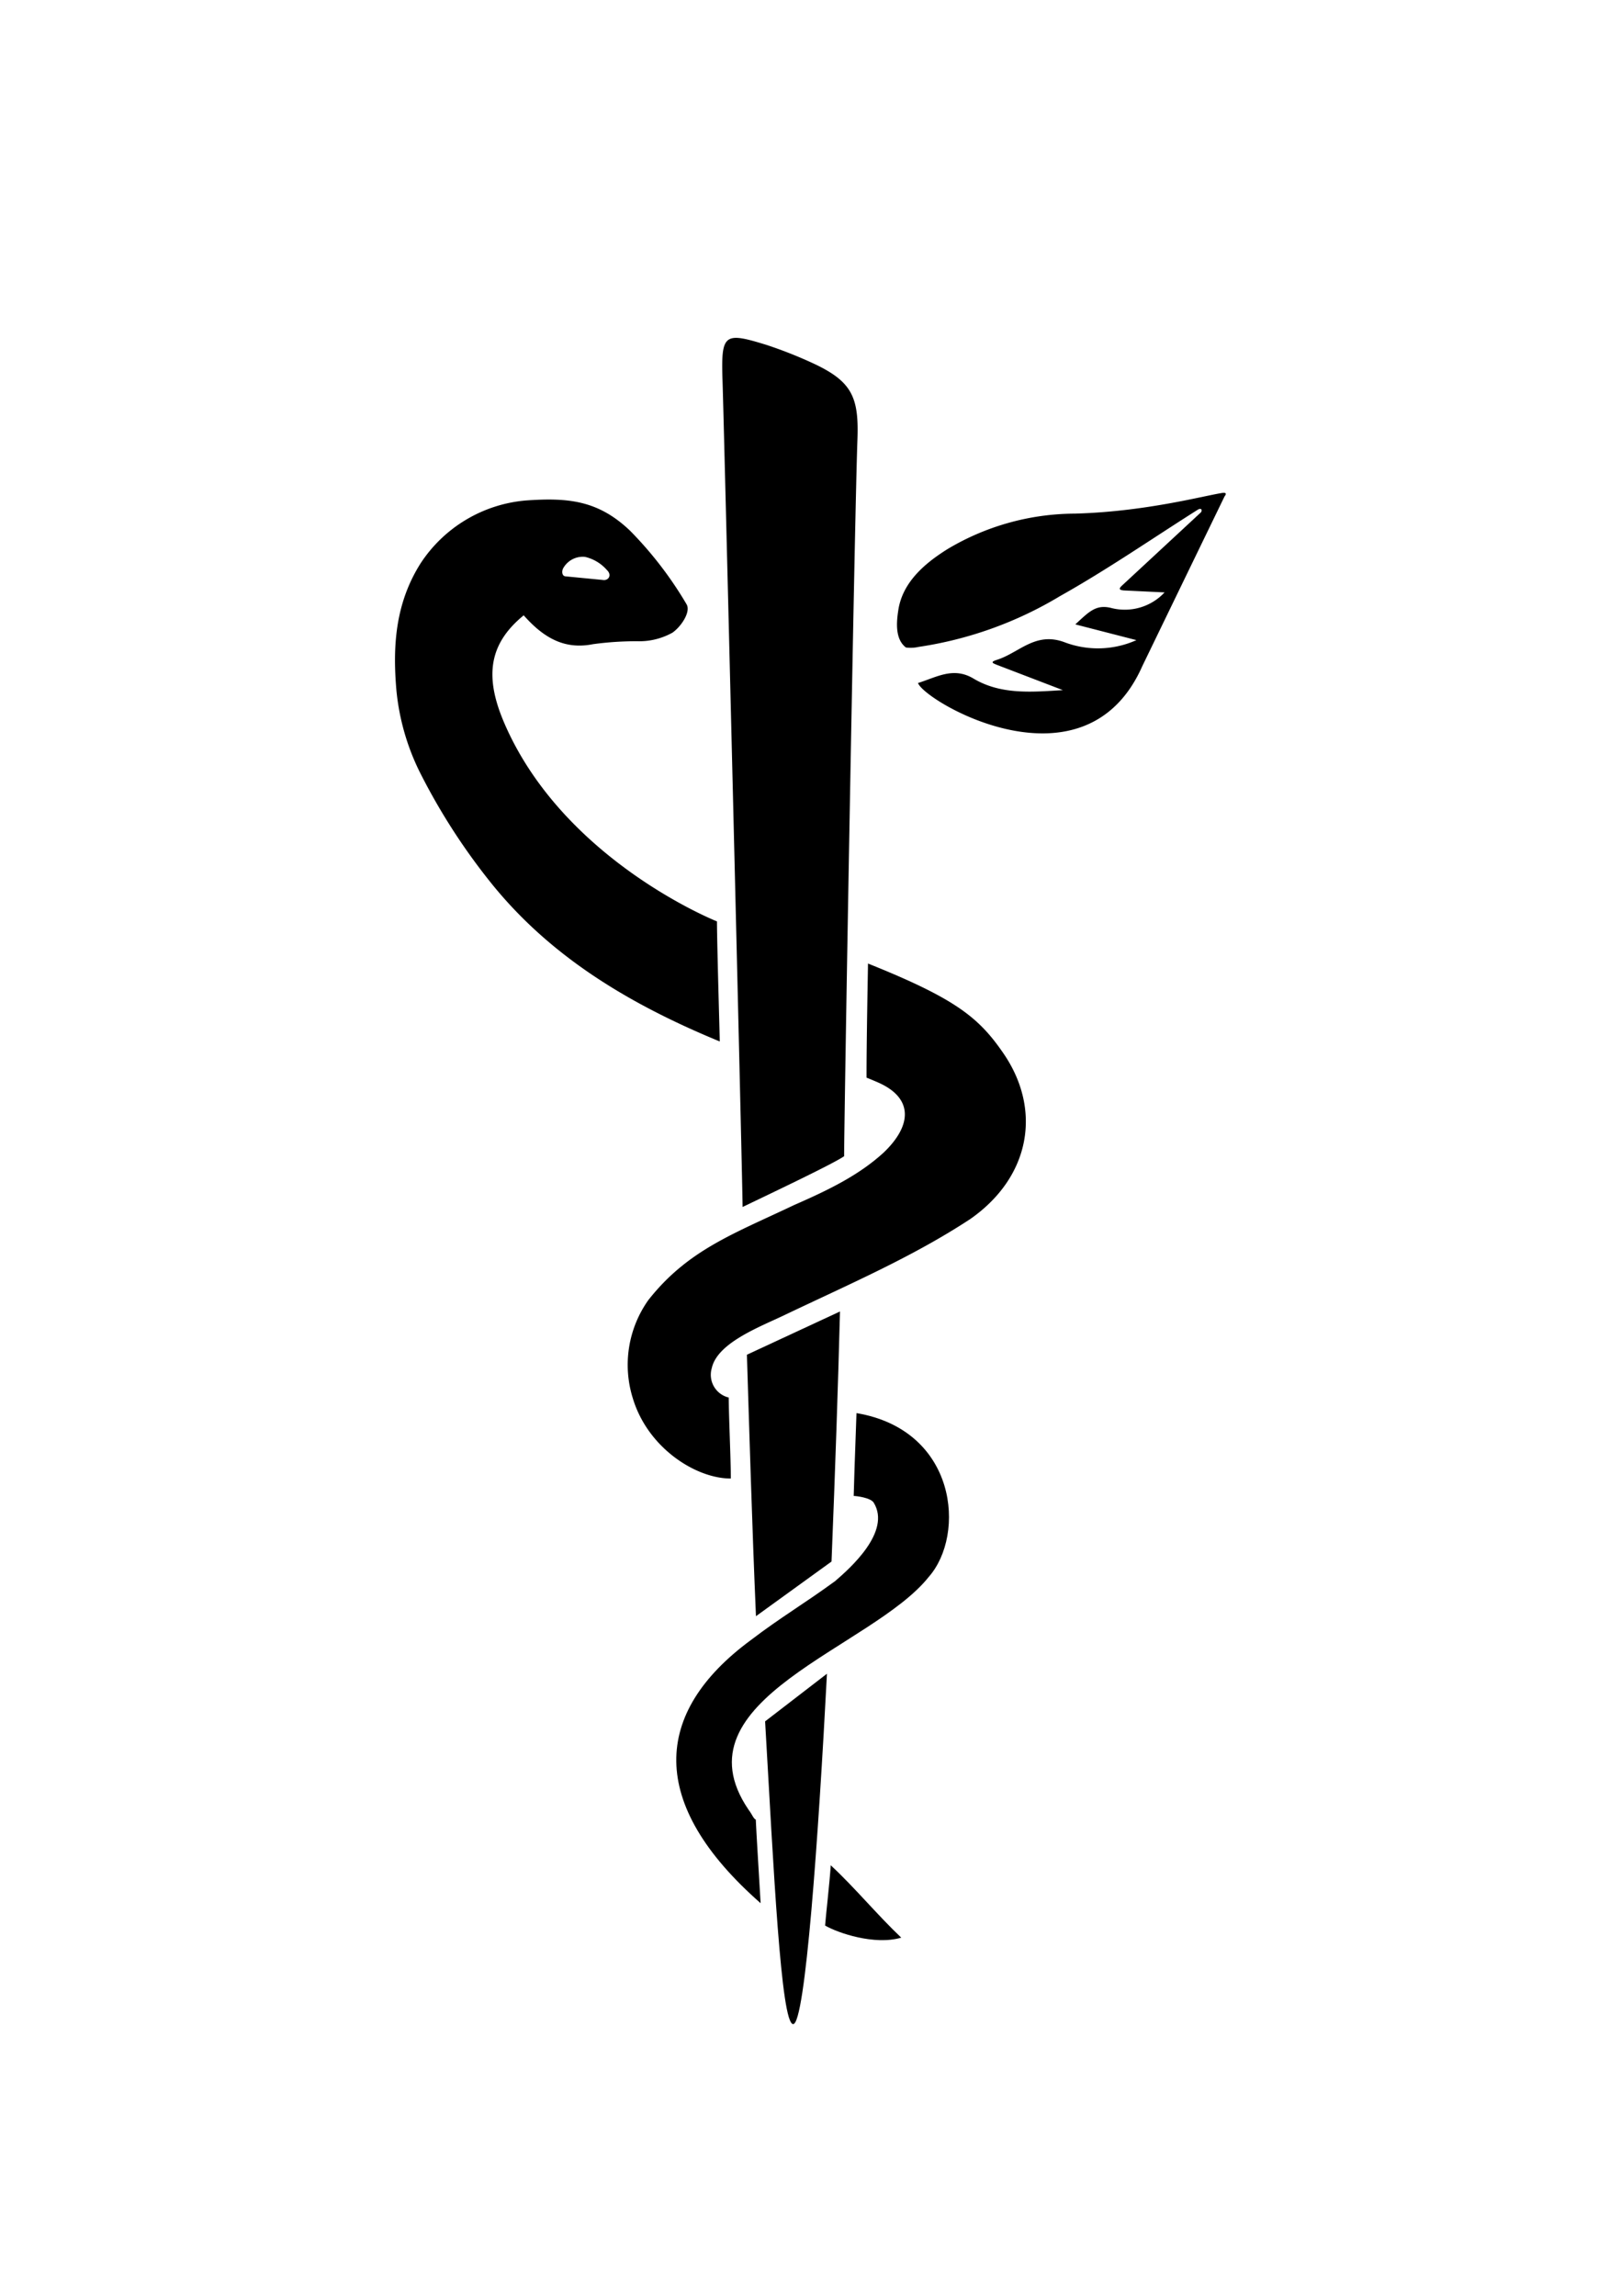
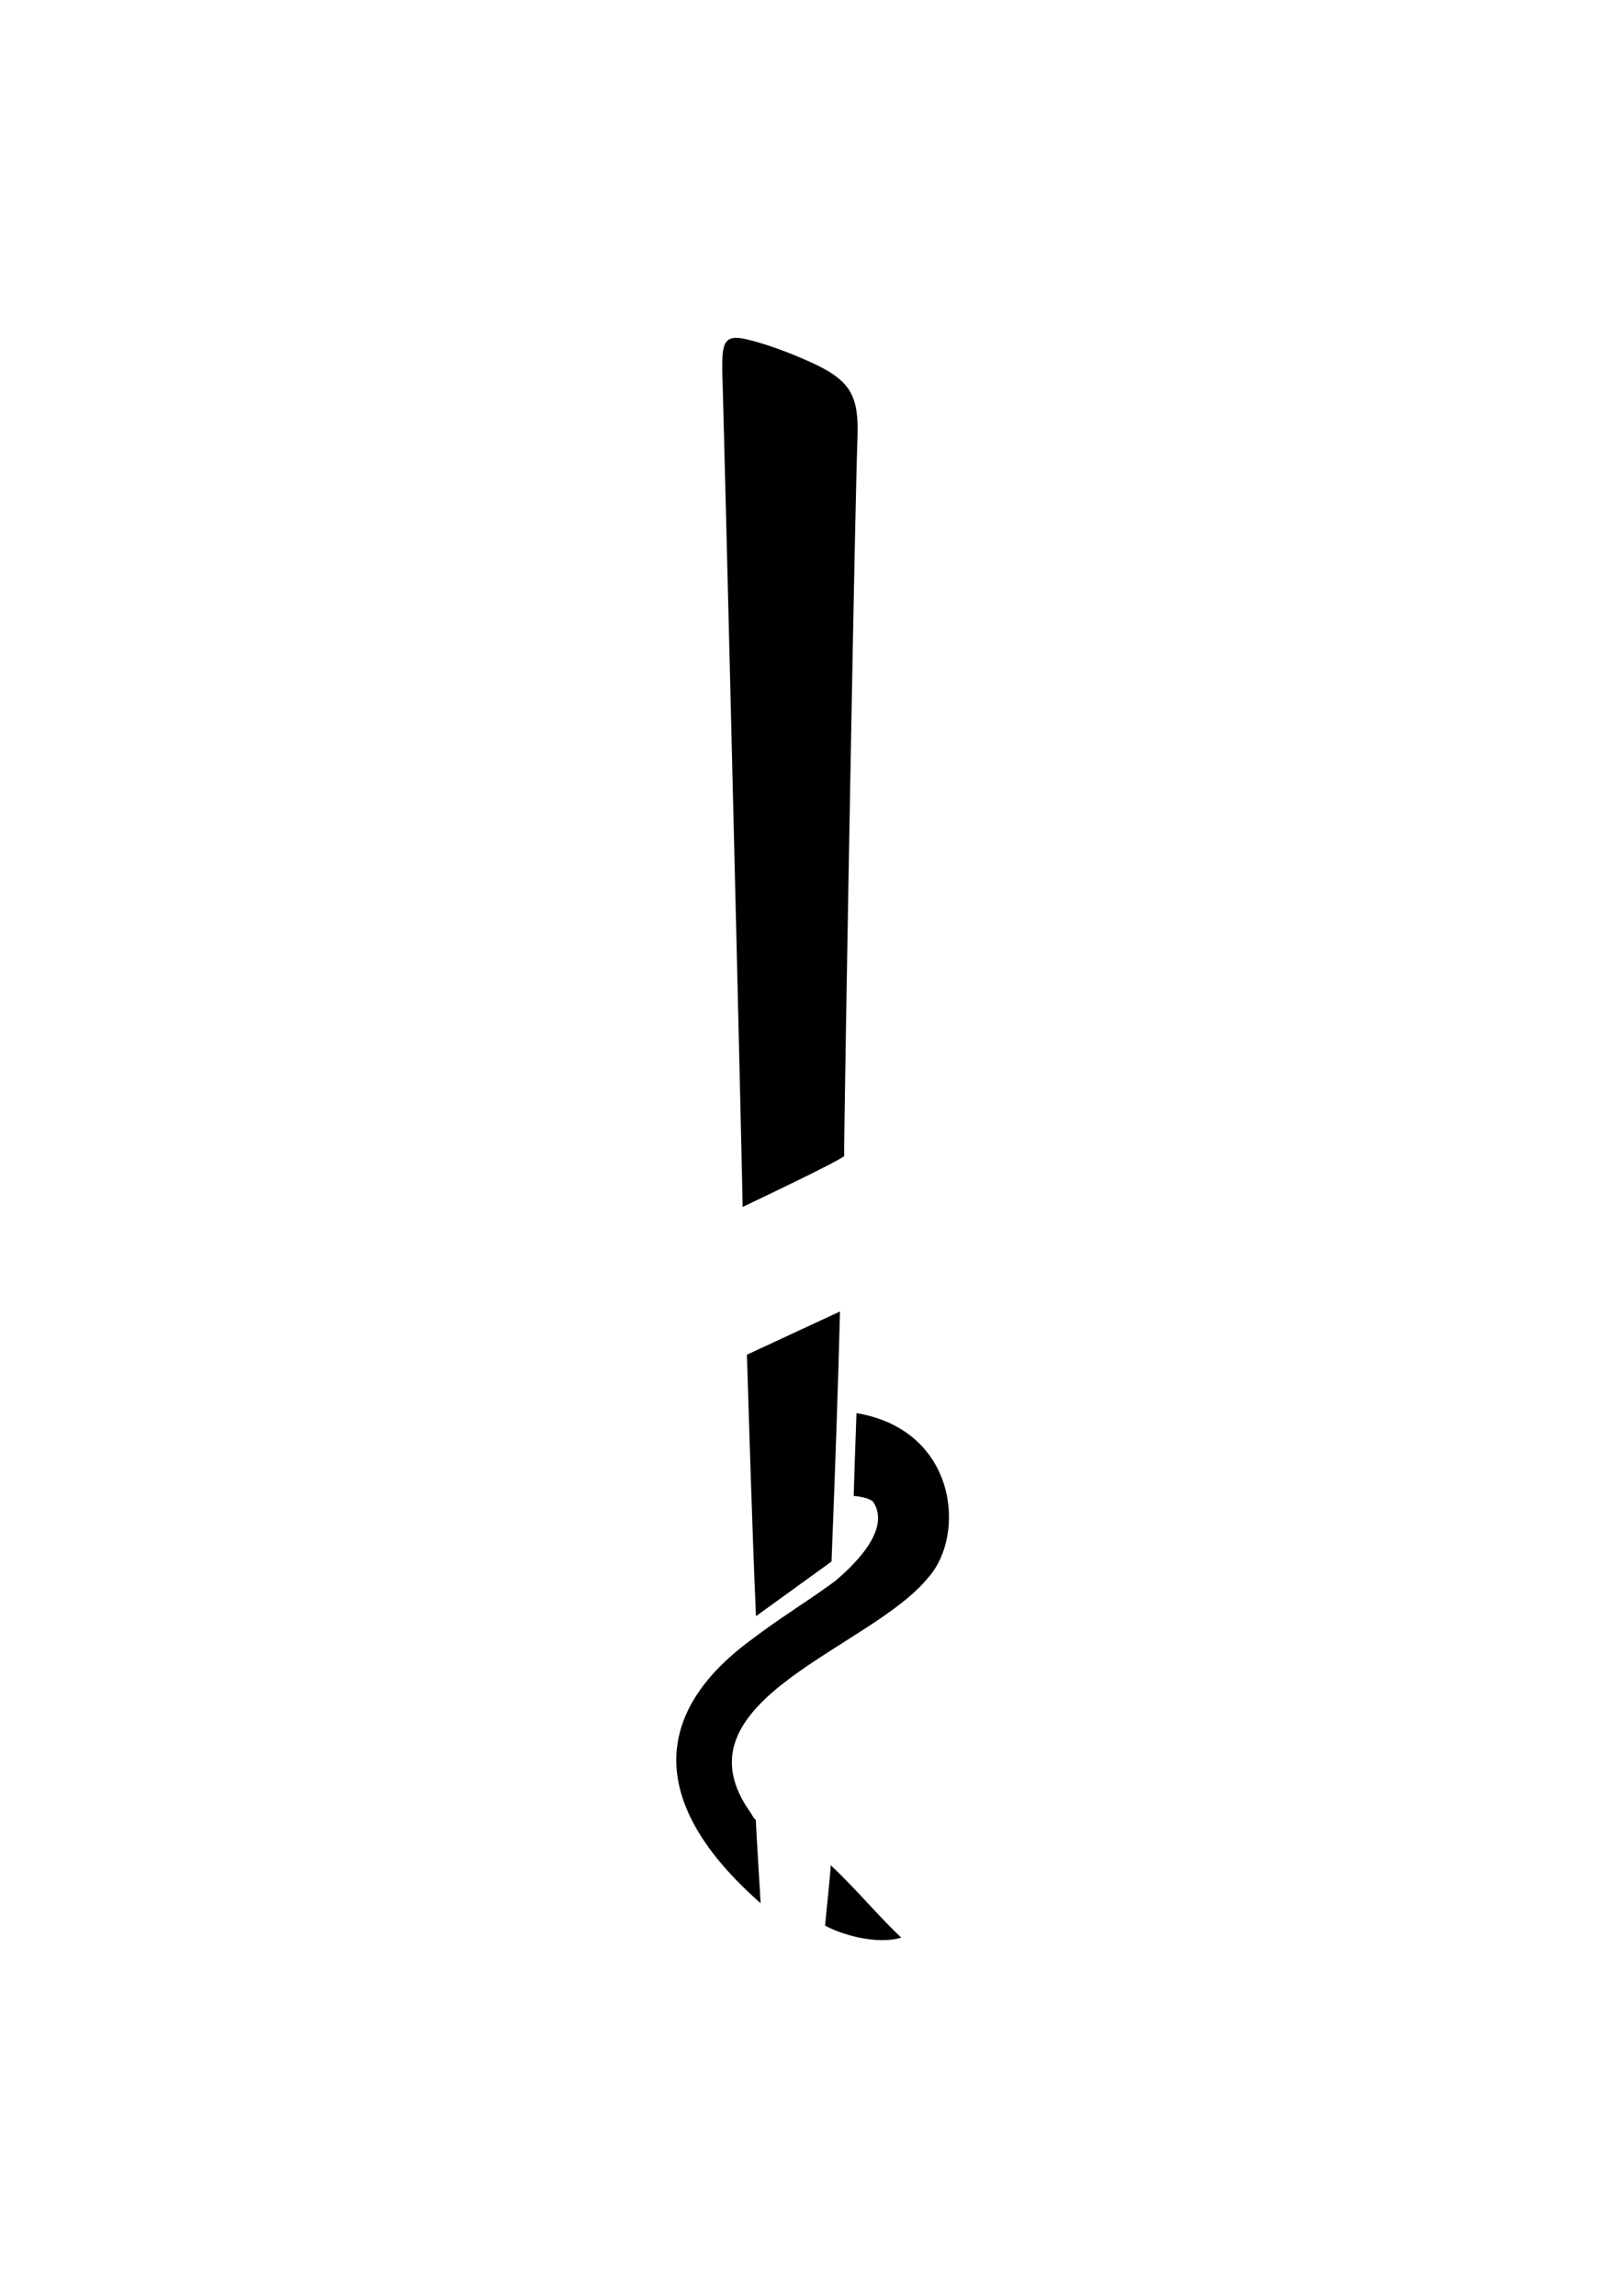
<svg xmlns="http://www.w3.org/2000/svg" id="Layer_1" data-name="Layer 1" viewBox="0 0 191.57 271.35">
  <title>Artboard 1 copy</title>
  <path d="M87.76,142.64c3.92-1.88,10.79-5.15,12-6,0-4.85,1.25-76,1.57-84.62.19-5-.59-6.88-5.06-9a51.28,51.28,0,0,0-5.66-2.25c-5-1.55-5.39-1.35-5.23,4C85.44,45.28,87.75,139.44,87.76,142.64Z" />
  <path d="M98.18,220.44c-.15,2.22-.58,5.91-.67,7.12,1.51.88,5.85,2.36,9,1.43C103.65,226.28,101,223.05,98.18,220.44Z" />
-   <path d="M84.73,108.89s-18.06-7.16-25.09-23.34c-2.35-5.41-2-9.36,2.25-12.83,2.22,2.5,4.68,4.11,8.18,3.41a37.87,37.87,0,0,1,5.23-.35,8.06,8.06,0,0,0,4.15-1c1-.67,2.24-2.47,1.68-3.38a44.41,44.41,0,0,0-6.66-8.67c-3.77-3.61-7.34-3.93-12.25-3.59A16.54,16.54,0,0,0,49.69,66.6c-3,4.76-3.29,9.86-2.84,15a27.75,27.75,0,0,0,2.71,9.55,74.23,74.23,0,0,0,8.26,12.93c7.13,9,16.67,14.64,27.24,19C85.06,122.51,84.74,111.71,84.73,108.89ZM66.54,67.19a2.65,2.65,0,0,1,2.59-1.38,4.91,4.91,0,0,1,2.58,1.54c.67.63.17,1.31-.47,1.19l-4.43-.43C66.42,68.06,66.37,67.54,66.54,67.19Z" />
-   <path d="M102.58,113.87c0,.3-.19,9.83-.17,13.49.3.11.77.31,1.28.53,4.24,1.82,4.15,5.06.75,8.31-2.89,2.65-6.42,4.39-10.59,6.21-7.16,3.41-12.55,5.3-17.22,11.22a13.23,13.23,0,0,0-1.84,11.63c1.78,5.9,7.5,9.49,11.58,9.47,0-2.23-.24-7.33-.25-9.57a2.76,2.76,0,0,1-2-3.48c.66-3,5.73-4.89,8.54-6.24,7.75-3.7,15.16-6.88,22-11.37,7.16-5,8.51-13,3.86-19.68C115.64,120.22,112.88,118,102.58,113.87Z" />
  <path d="M98.27,184.54c.43-10.67.78-21,1-29.55l-11,5.11c.26,8.31.62,20.56,1.07,30.9Z" />
-   <path d="M90.42,203.43c1,17.31,1.87,35.72,3.31,35.78s3-22.26,4-41.41Z" />
  <path d="M101.22,167c0,.43-.22,5.64-.33,9.79.25,0,2,.19,2.37.8,2.08,3.41-2.77,7.72-4.56,9.26-3.74,2.73-6.36,4.23-10,7-11.59,8.56-12.21,19.3,1.19,31.07-.15-2.57-.54-8.92-.57-9.87-.34-.21-.31-.44-.87-1.2-8.82-13,14.62-19.08,21.3-27.48C114.18,181.35,113.11,169,101.22,167Z" />
-   <path d="M144.41,58.26c-2.54.42-9.16,2.21-17.38,2.44a29.54,29.54,0,0,0-15,4.16c-2.82,1.75-5.38,4-5.87,7.26-.22,1.43-.39,3.41.9,4.4a4.25,4.25,0,0,0,1.51-.07,45.23,45.23,0,0,0,16.7-6c5.58-3.13,10.87-6.79,16.28-10.21.52-.31.57.18.3.38l-9.14,8.48c-.41.37-.62.62.13.68l4.79.23a6.43,6.43,0,0,1-6.27,1.85c-1.84-.48-2.67.45-4.28,1.93,0,0,0,0,0,0l7.22,1.86a11.12,11.12,0,0,1-8.52.24c-3.45-1.27-5.35,1.28-8,2.1-.85.27-.37.41,0,.57l7.83,3c-3.65.22-7.31.57-10.55-1.36-2.37-1.42-4.3-.2-6.57.52.76,2.18,19.72,13.32,26.51-2q4.84-10,9.72-20.06C144.91,58.42,145,58.17,144.41,58.26Z" />
</svg>